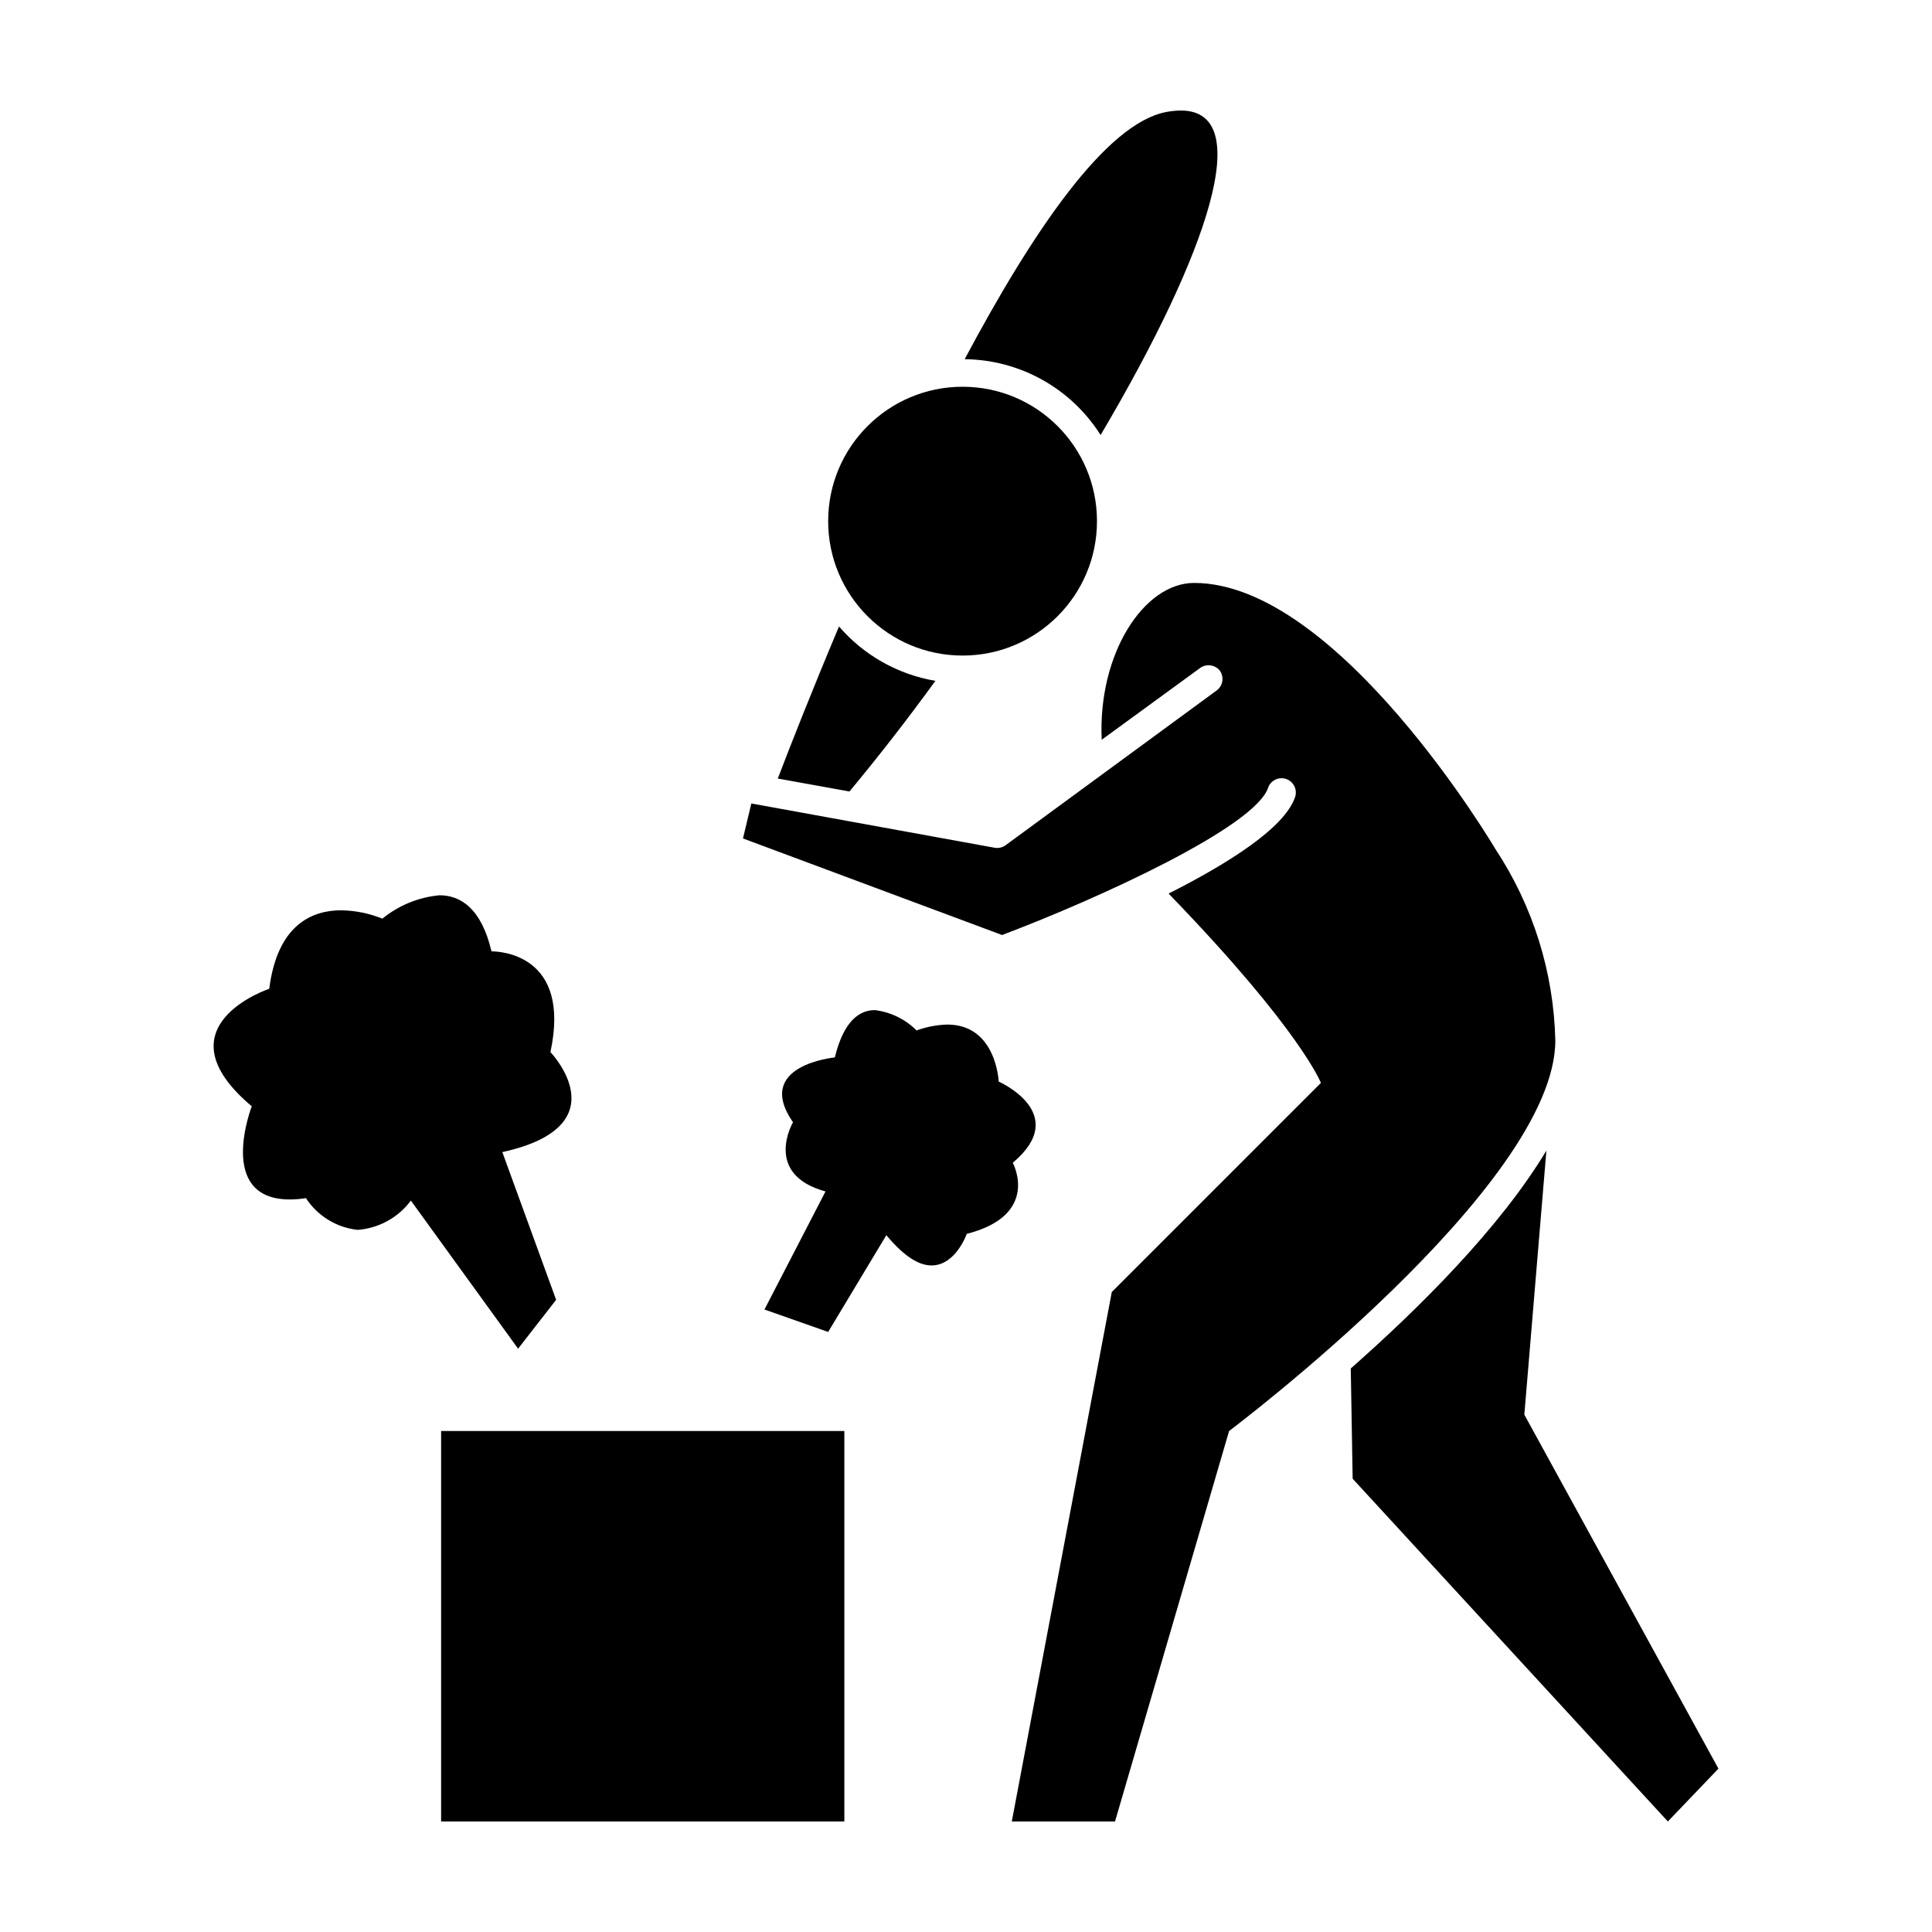
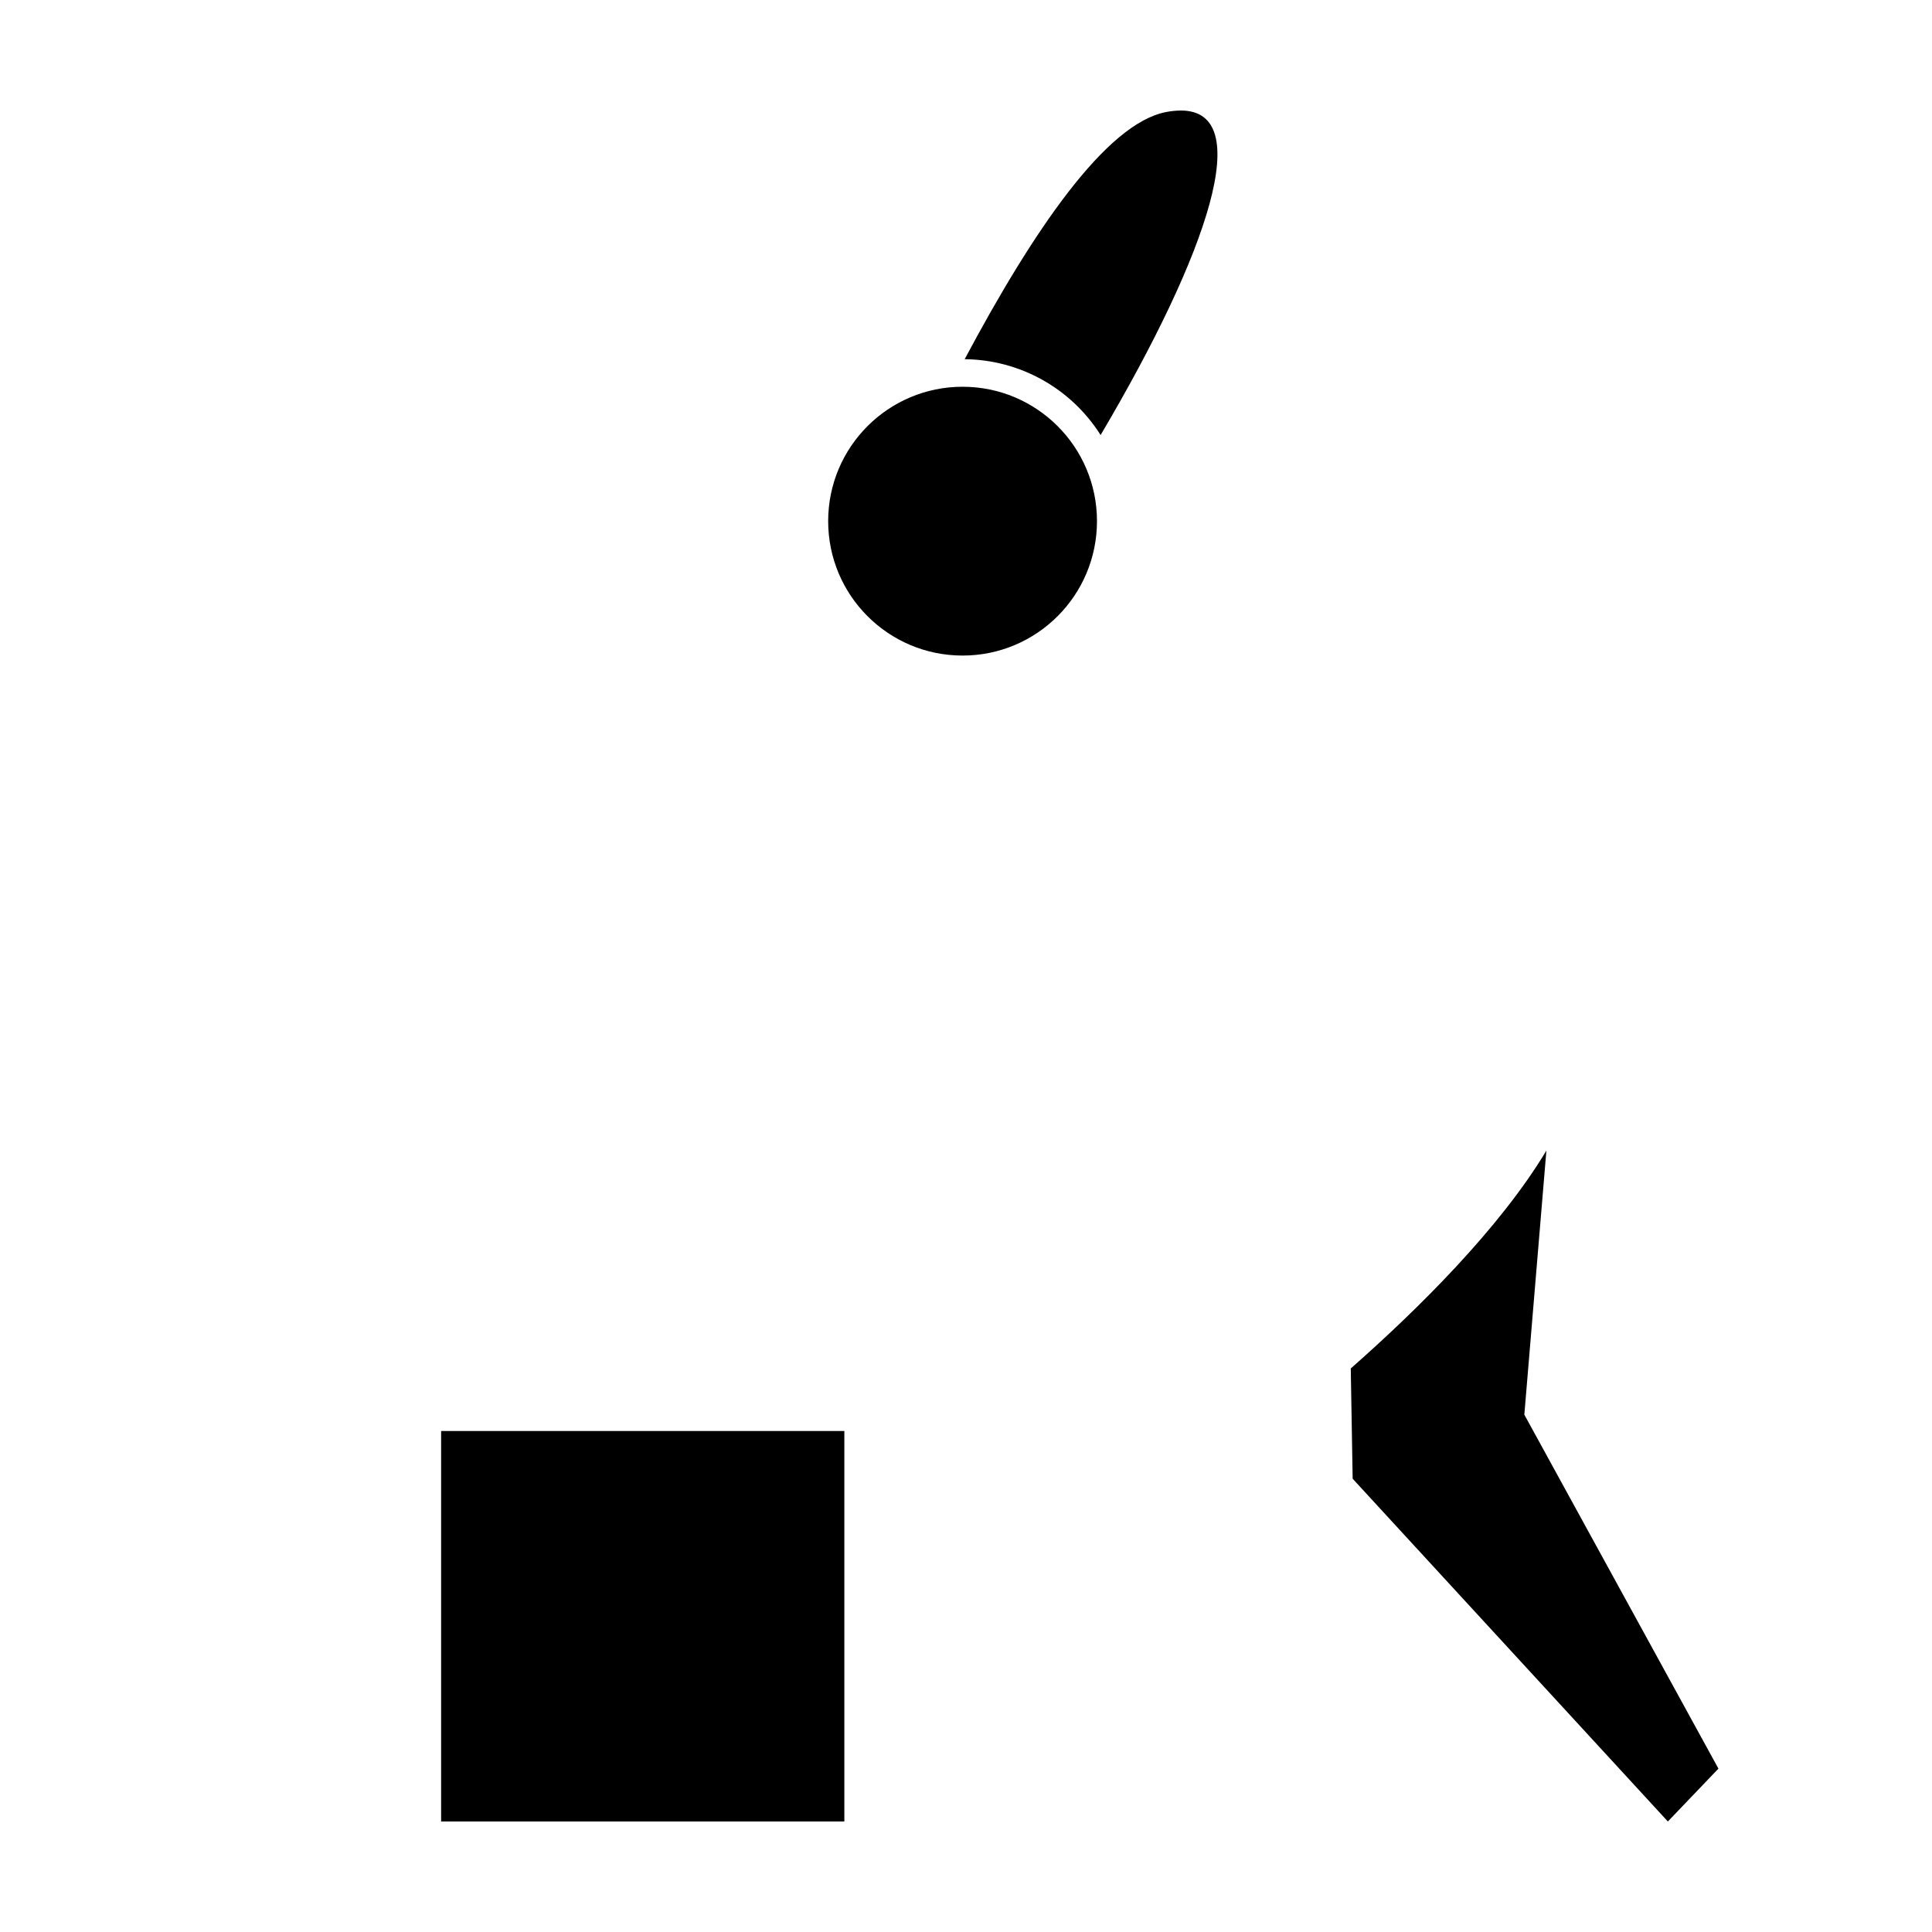
<svg xmlns="http://www.w3.org/2000/svg" fill="#000000" width="800px" height="800px" version="1.1" viewBox="144 144 512 512">
  <g>
-     <path d="m378.89 471.34c5.039 5.996 8.816 8.012 11.992 8.012 6.398 0 9.32-8.363 9.32-8.363 19.699-5.039 12.191-18.844 12.191-18.844 15.566-13.047-3.727-21.512-3.727-21.512s-0.605-15.113-13.602-15.113l-0.004-0.004c-2.789 0.082-5.543 0.609-8.164 1.562-2.973-2.977-6.856-4.871-11.031-5.391-4.082 0-8.262 2.82-10.629 12.543 0 0-21.613 2.016-11.082 17.18 0 0-8.062 13.754 8.613 18.34l-16.176 31.285 16.879 5.945z" />
-     <path d="m391.89 324.43c-9.934-1.68-18.969-6.773-25.543-14.406-7.152 16.977-12.848 31.438-16.223 40.305l18.992 3.426c7.859-9.473 15.469-19.246 22.773-29.324z" />
    <path d="m435.67 259.29c28.77-48.668 41.109-86 21.262-86-1.32 0.02-2.637 0.152-3.93 0.402-15.922 3.074-35.266 31.539-53.352 65.496h-0.004c14.645 0.148 28.207 7.719 36.023 20.102z" />
    <path d="m553.81 448.92c-12.395 20.656-34.109 42.117-51.844 57.738l0.504 29.223 83.531 90.832 13.402-14.008-51.438-93.805z" />
-     <path d="m480.05 352.79c0.68-1.977 2.836-3.027 4.809-2.344 1.977 0.68 3.027 2.836 2.344 4.812-2.769 8.113-17.531 17.48-33.504 25.543l1.008 1.059c34.008 35.266 39.348 49.121 39.348 49.121l-55.418 55.418-26.5 140.31h27.355l30.23-103.48c0 0.004 86.453-64.938 86.453-103.48-0.41-18.066-5.91-35.652-15.871-50.73 0 0-41.613-70.535-79.855-70.535-13.352 0-25.543 18.844-24.484 41.562l26.25-19.145v0.004c1.641-1.055 3.809-0.707 5.039 0.805 0.59 0.812 0.832 1.828 0.672 2.824-0.16 0.992-0.711 1.879-1.527 2.465l-55.926 41.012c-0.832 0.59-1.863 0.828-2.871 0.652l-64.488-11.738-2.215 9.27 68.668 25.594c25.945-9.824 66.906-28.613 70.484-38.992z" />
    <path d="m434.71 282.11c0 19.672-15.949 35.621-35.621 35.621s-35.617-15.949-35.617-35.621 15.945-35.617 35.617-35.617 35.621 15.945 35.621 35.617" />
    <path d="m260.9 523.23h106.86v103.48h-106.86z" />
-     <path d="m210.72 437.18s-9.574 24.688 10.078 24.688h-0.004c1.434-0.004 2.867-0.121 4.281-0.355 3.074 4.723 8.105 7.812 13.707 8.414 5.602-0.418 10.75-3.25 14.105-7.758l28.414 39.246 10.078-12.949-14.258-39.145c31.59-6.953 12.746-26.5 12.746-26.5 5.594-25.996-13.551-26.703-15.617-26.703-2.719-11.539-8.312-14.863-13.805-14.863l-0.004 0.004c-5.539 0.516-10.801 2.676-15.113 6.195-3.473-1.41-7.18-2.16-10.934-2.215-7.609 0-16.879 3.727-19.043 20.809-0.102-0.004-29.773 9.973-4.633 31.133z" />
  </g>
</svg>